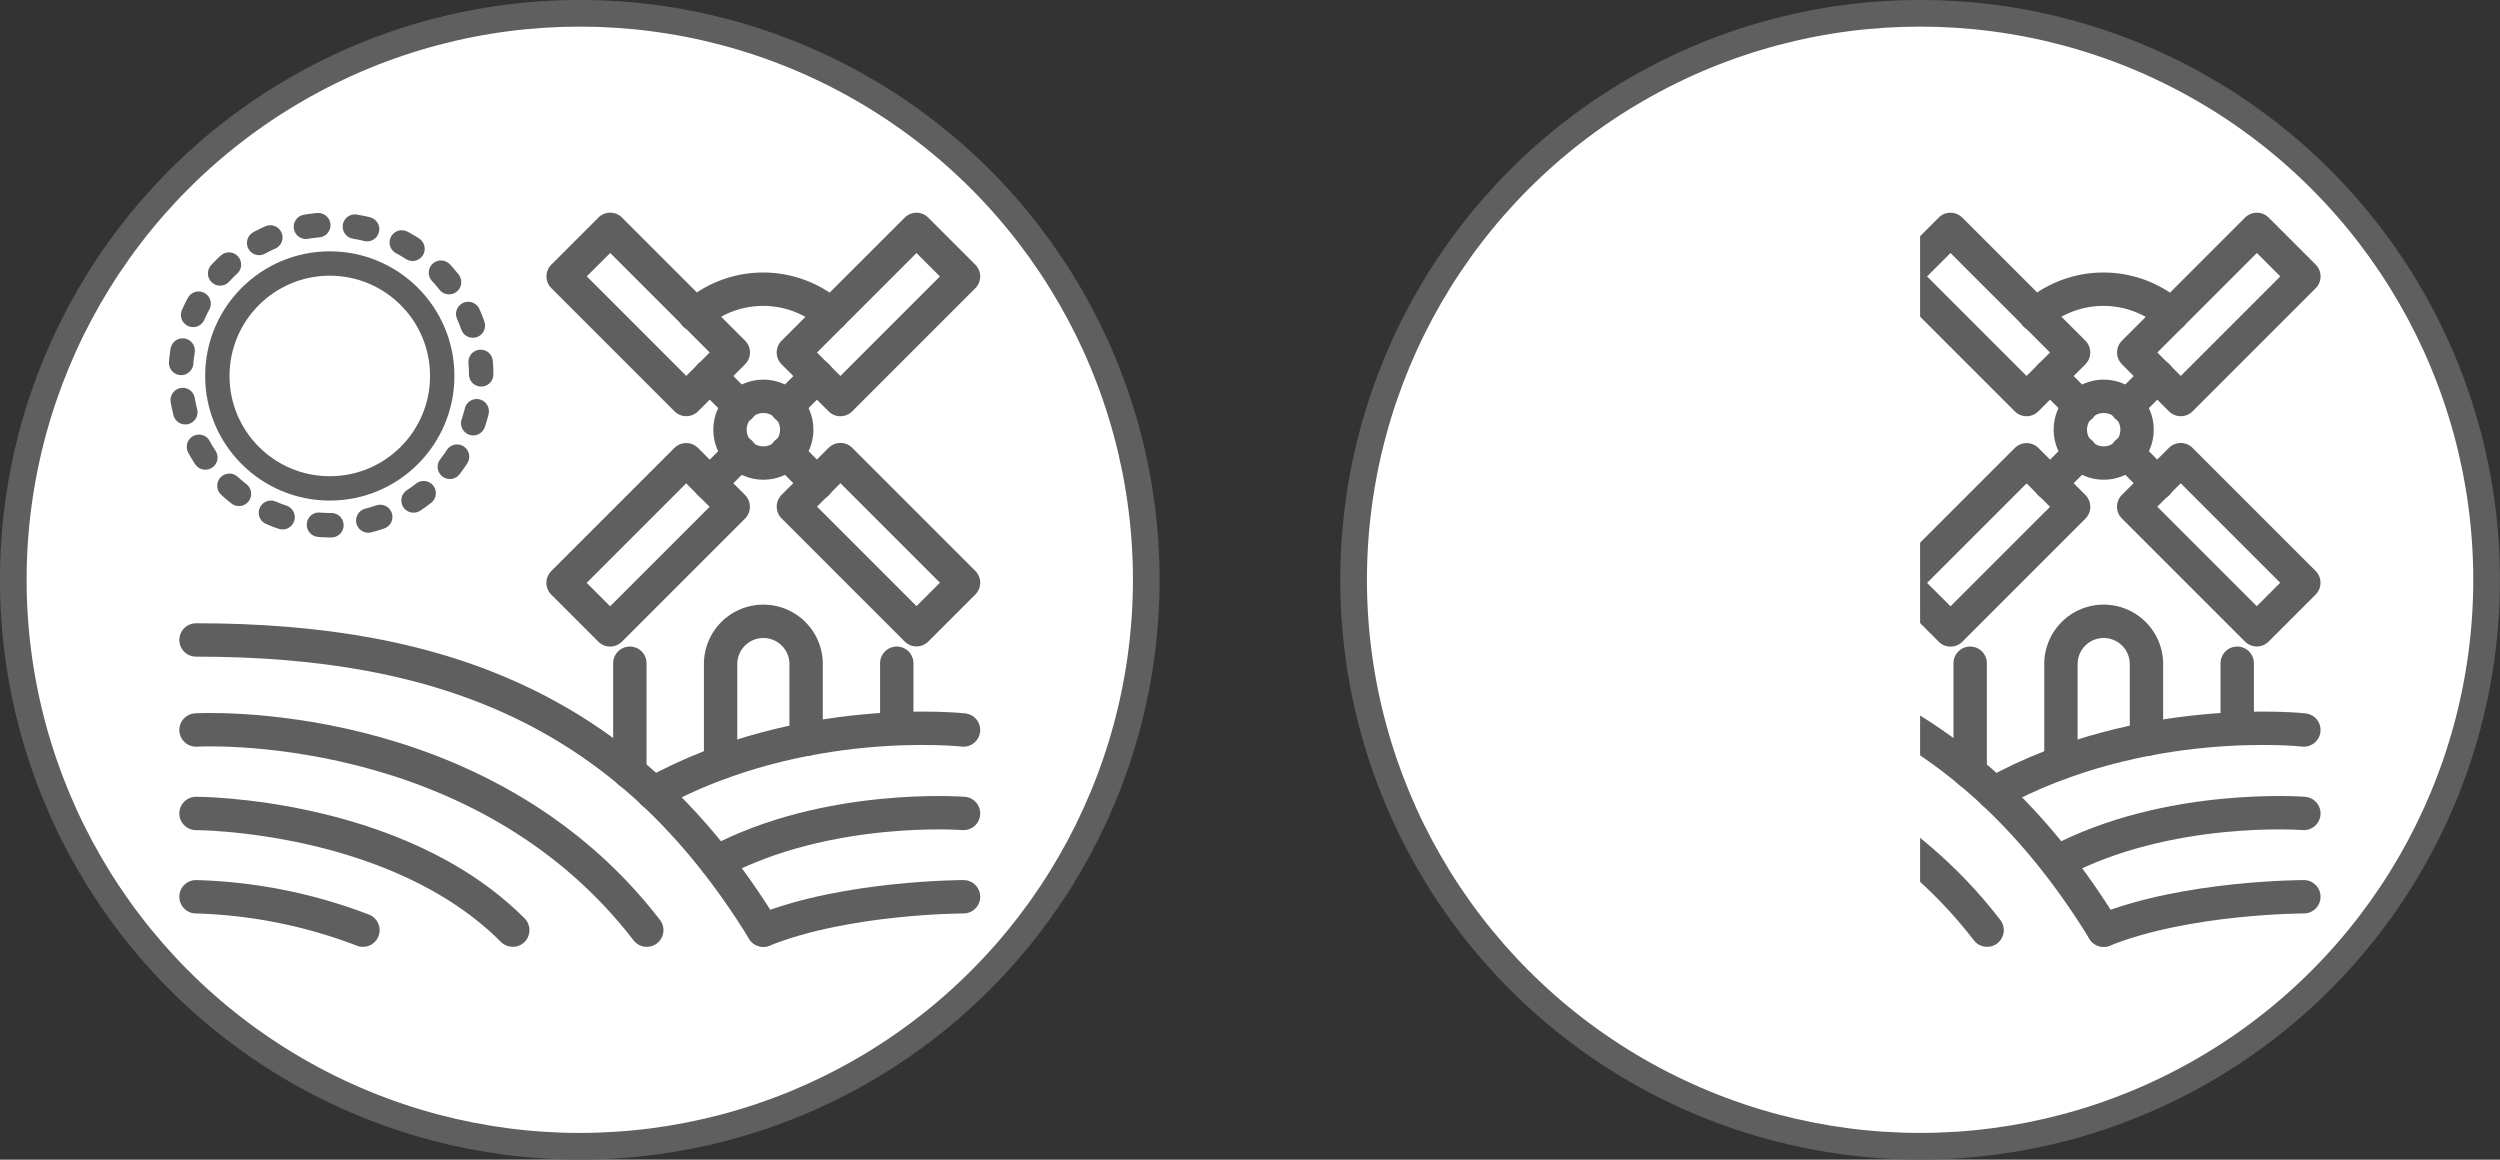
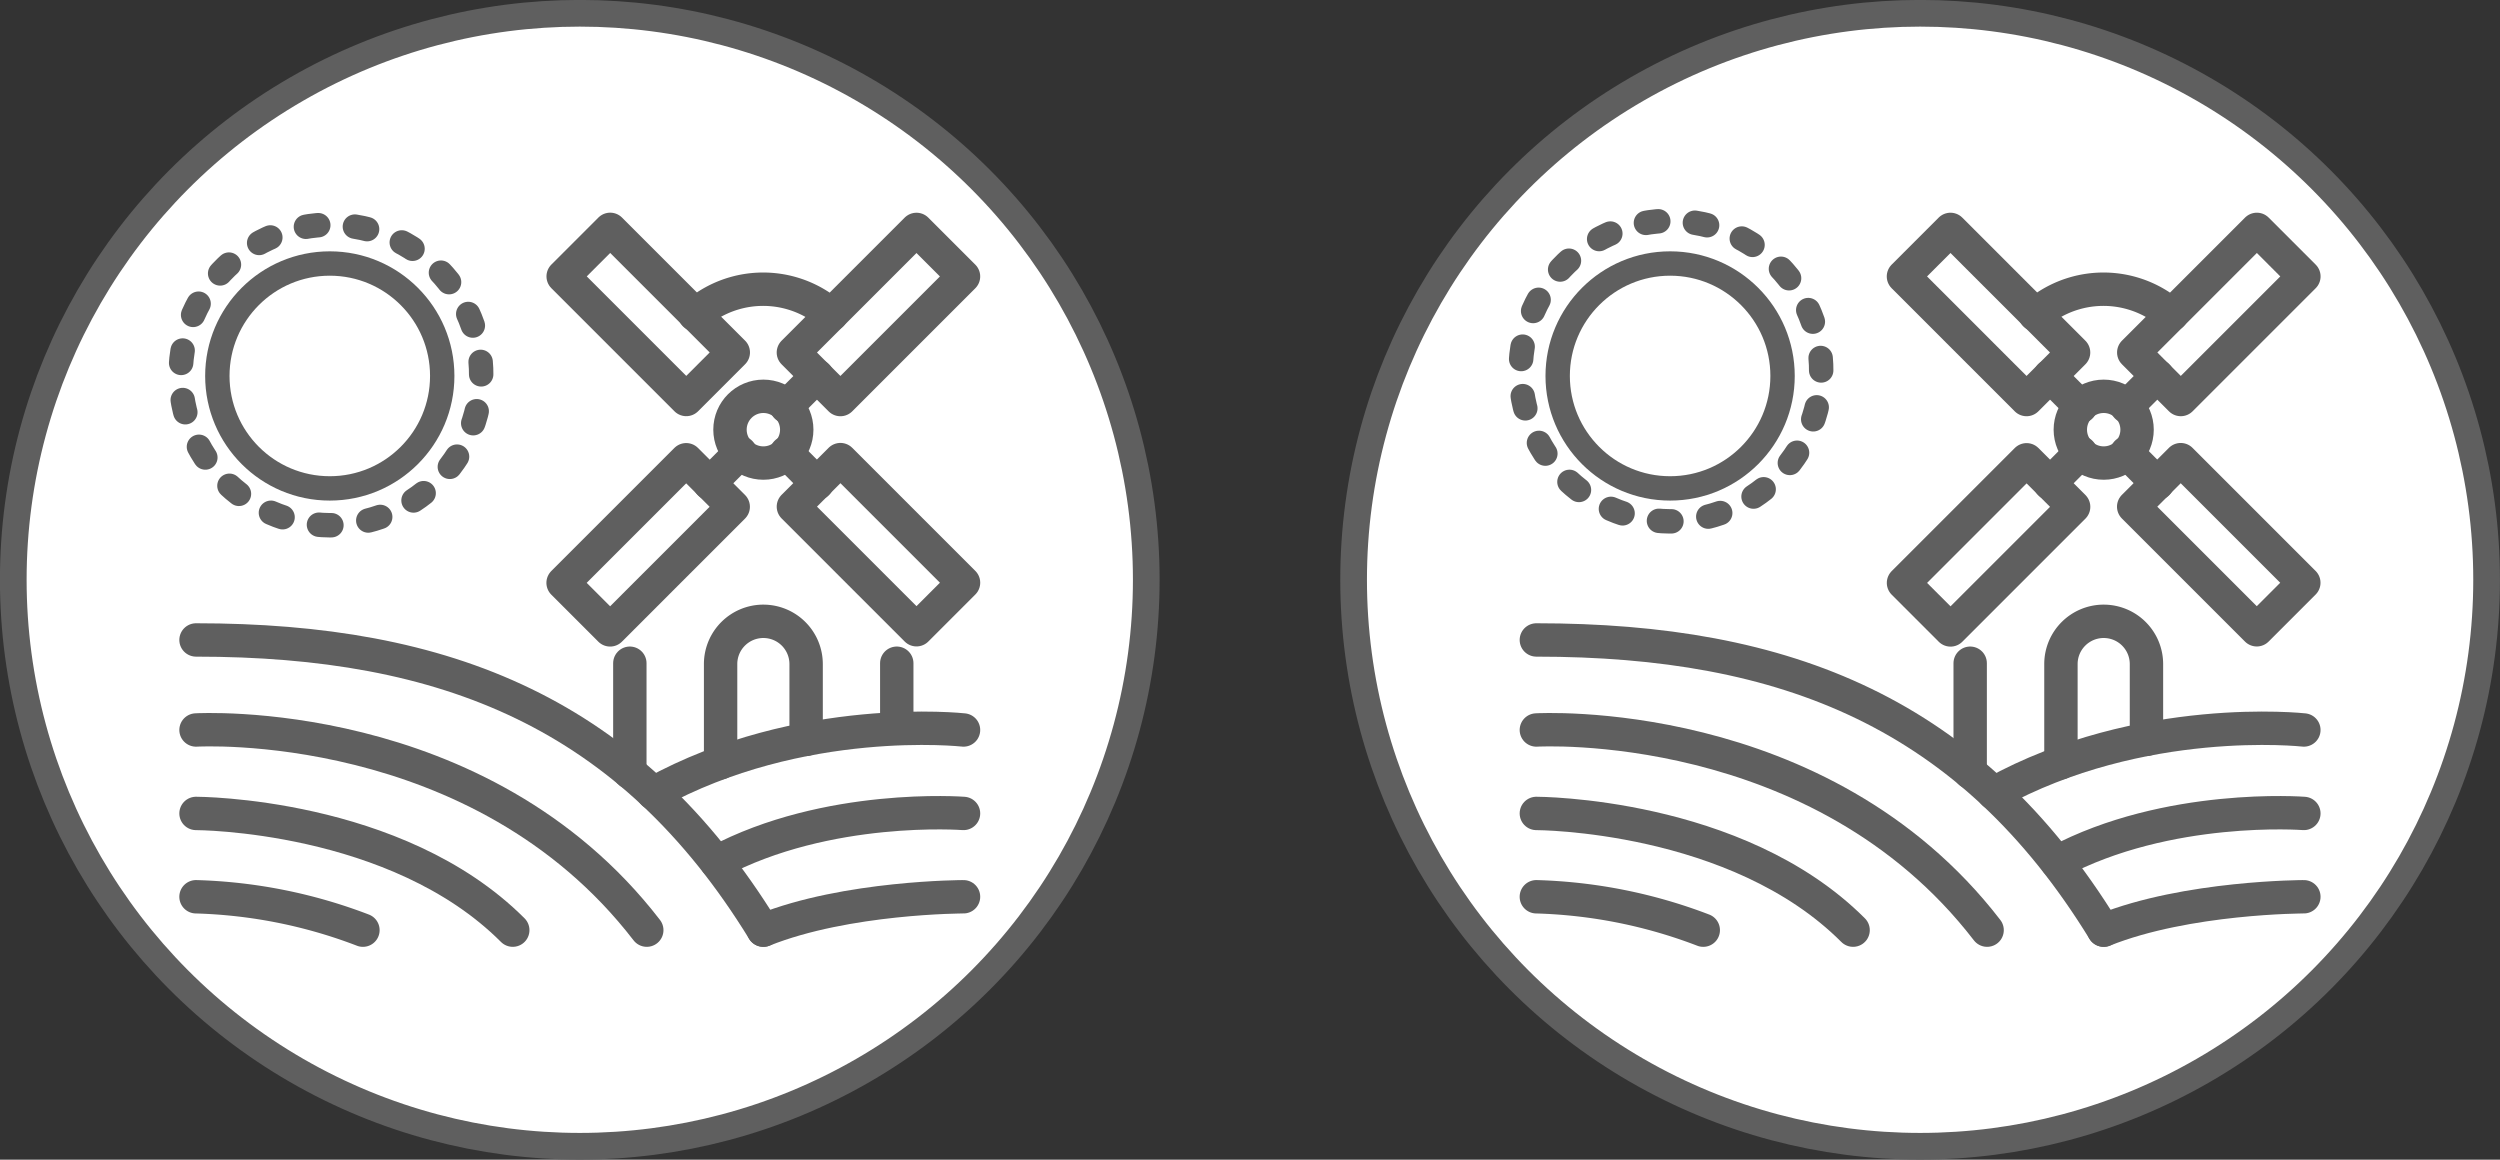
<svg xmlns="http://www.w3.org/2000/svg" viewBox="0 0 205.21 95.19">
  <rect x="0" y="0" width="205.21" height="95.19" fill="#333333" stroke="none" />
  <defs>
    <style>.a,.e{fill:#fff;}.a,.b,.c,.d{stroke:#5f5f5f;stroke-linecap:round;stroke-linejoin:round;}.a{stroke-width:2.19px;}.b,.c,.d{fill:none;}.b{stroke-width:2.74px;}.c,.d{stroke-width:2px;}.c{stroke-dasharray:1.02 3.05;}</style>
  </defs>
  <circle class="a" cx="47.59" cy="47.59" r="46.5" />
  <path class="b" d="M16.09,52.53c20.55,0,35.61,6,46.57,23.82" />
  <path class="b" d="M16.09,59.92s23.29-1.37,37,16.43" />
  <path class="b" d="M16.09,66.77s16.44,0,26,9.58" />
  <path class="b" d="M16.09,73.61a41.43,41.43,0,0,1,13.7,2.74" />
  <path class="b" d="M79.09,59.92s-13.35-1.49-25.46,5.19" />
  <path class="b" d="M79.09,66.77s-11.16-.86-20.27,4" />
  <path class="b" d="M79.09,73.61s-9.58,0-16.43,2.74" />
  <path class="b" d="M68.25,25.82l-1-.72a8.49,8.49,0,0,0-9.22,0l-1,.72" />
  <line class="b" x1="64.55" y1="33.38" x2="67.07" y2="30.86" />
-   <line class="b" x1="60.77" y1="33.38" x2="58.25" y2="30.86" />
  <rect class="b" x="64.96" y="23.08" width="14.29" height="5.46" transform="translate(2.87 58.55) rotate(-45)" />
  <rect class="b" x="50.48" y="18.67" width="5.46" height="14.29" transform="translate(-2.67 45.18) rotate(-45)" />
  <rect class="b" x="69.38" y="37.57" width="5.46" height="14.29" transform="translate(-10.5 64.08) rotate(-45)" />
  <rect class="b" x="46.06" y="41.99" width="14.29" height="5.46" transform="translate(-16.04 50.72) rotate(-45)" />
  <line class="b" x1="60.77" y1="37.15" x2="58.25" y2="39.68" />
  <line class="b" x1="64.55" y1="37.15" x2="67.07" y2="39.68" />
  <circle class="b" cx="62.66" cy="35.27" r="2.74" />
  <path class="b" d="M59.15,62.61V54.47A3.51,3.51,0,0,1,62.66,51h0a3.51,3.51,0,0,1,3.51,3.51v6.18" />
  <line class="b" x1="73.61" y1="59.78" x2="73.61" y2="54.44" />
  <line class="b" x1="51.7" y1="63.4" x2="51.7" y2="54.44" />
  <circle class="c" cx="27.07" cy="30.86" r="12.3" transform="matrix(0.16, -0.99, 0.99, 0.16, -7.72, 52.64)" />
  <circle class="d" cx="27.07" cy="30.86" r="9.23" />
  <circle class="a" cx="157.61" cy="47.59" r="46.5" />
  <path class="b" d="M126.11,52.53c20.55,0,35.61,6,46.57,23.82" />
  <path class="b" d="M126.11,59.92s23.29-1.37,37,16.43" />
  <path class="b" d="M126.11,66.77s16.44,0,26,9.58" />
  <path class="b" d="M126.11,73.61a41.43,41.43,0,0,1,13.7,2.74" />
  <path class="b" d="M189.11,59.92s-13.35-1.49-25.45,5.19" />
  <path class="b" d="M189.11,66.77s-11.16-.86-20.27,4" />
  <path class="b" d="M189.11,73.61s-9.58,0-16.43,2.74" />
  <path class="b" d="M178.27,25.82l-1-.72a8.49,8.49,0,0,0-9.22,0l-1,.72" />
  <line class="b" x1="174.57" y1="33.38" x2="177.09" y2="30.86" />
  <line class="b" x1="170.79" y1="33.38" x2="168.27" y2="30.86" />
  <rect class="b" x="174.99" y="23.08" width="14.29" height="5.46" transform="translate(35.09 136.35) rotate(-45)" />
  <rect class="b" x="160.5" y="18.67" width="5.46" height="14.29" transform="translate(29.55 122.98) rotate(-45)" />
  <rect class="b" x="179.4" y="37.57" width="5.46" height="14.29" transform="translate(21.72 141.88) rotate(-45)" />
  <rect class="b" x="156.08" y="41.99" width="14.29" height="5.46" transform="translate(16.19 128.52) rotate(-45)" />
  <line class="b" x1="170.79" y1="37.15" x2="168.27" y2="39.68" />
  <line class="b" x1="174.57" y1="37.15" x2="177.09" y2="39.68" />
  <circle class="b" cx="172.68" cy="35.27" r="2.74" />
  <path class="b" d="M169.17,62.61V54.47A3.51,3.51,0,0,1,172.68,51h0a3.51,3.51,0,0,1,3.51,3.51v6.18" />
-   <line class="b" x1="183.64" y1="59.78" x2="183.64" y2="54.44" />
  <line class="b" x1="161.72" y1="63.4" x2="161.72" y2="54.44" />
  <circle class="c" cx="137.09" cy="30.86" r="12.3" transform="matrix(0.16, -0.99, 0.99, 0.16, 84.67, 161.24)" />
  <circle class="d" cx="137.09" cy="30.86" r="9.23" />
-   <path class="e" d="M154.06,9a38.3,38.3,0,0,0-16.17,3.58,40.68,40.68,0,0,0-23.25,37,40.69,40.69,0,0,0,23.25,37,38.3,38.3,0,0,0,16.17,3.58c1.2,0,2.38-.07,3.55-.18V9.2C156.44,9.09,155.26,9,154.06,9Z" />
</svg>